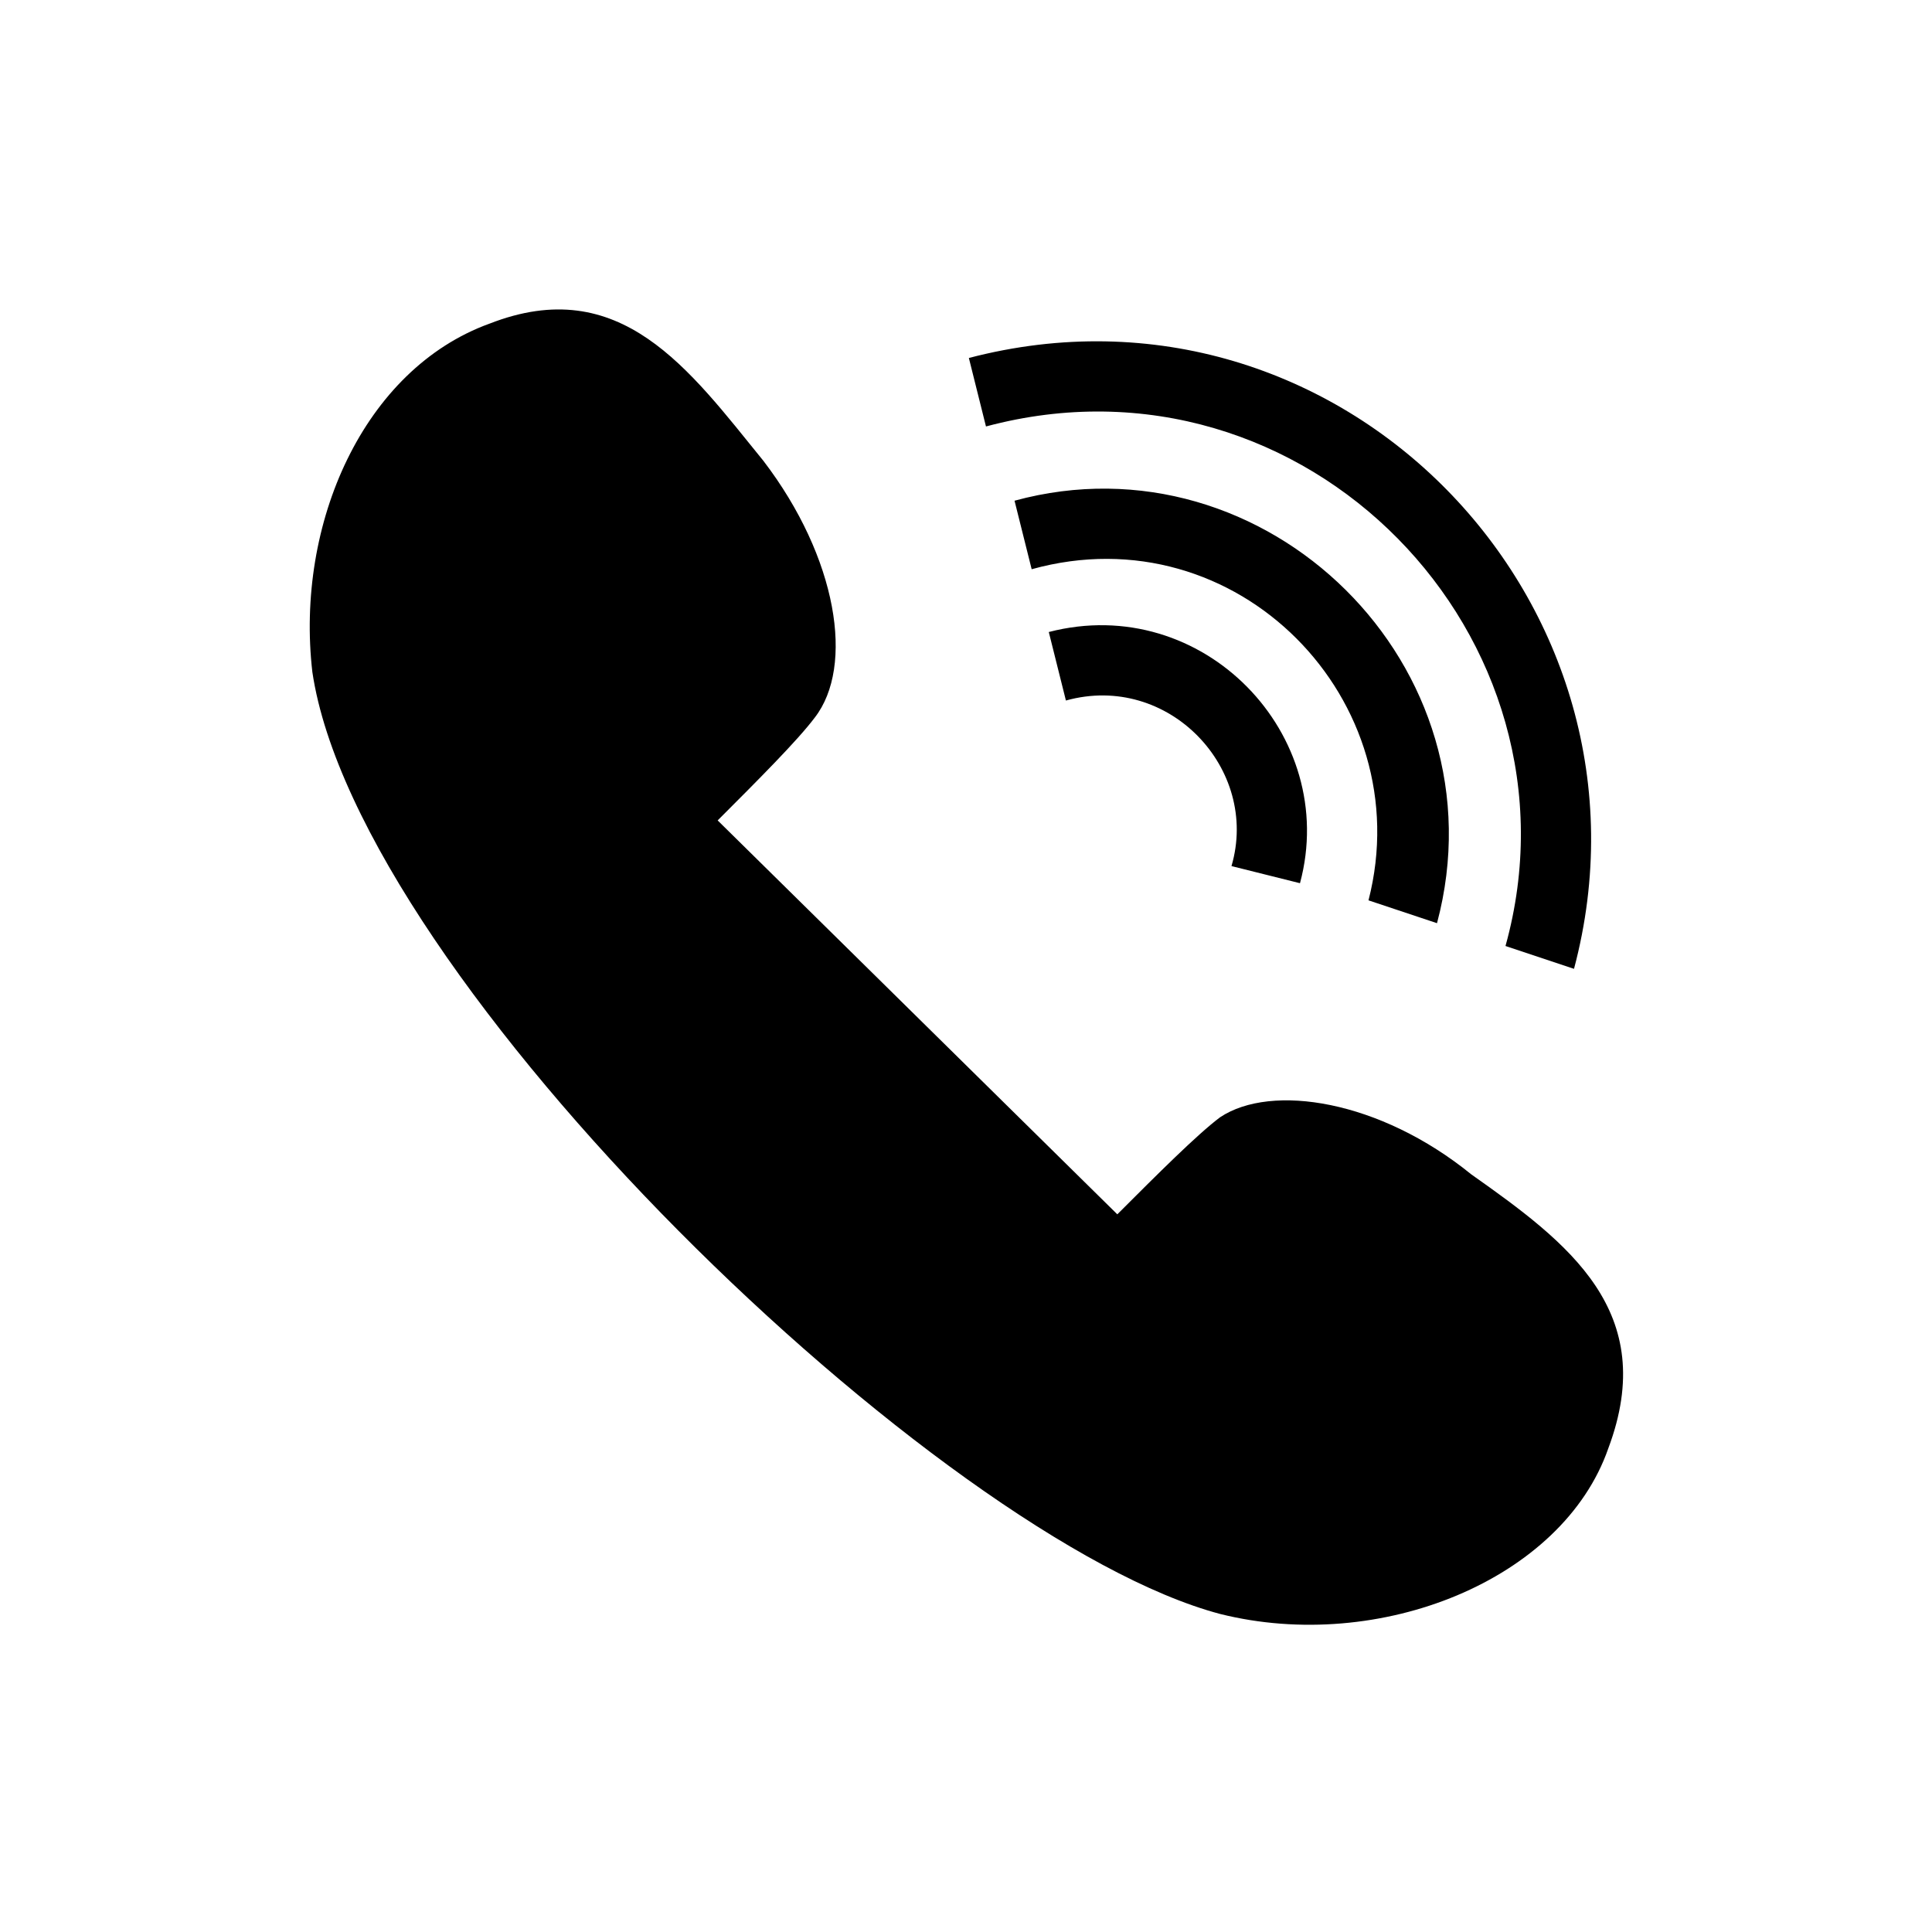
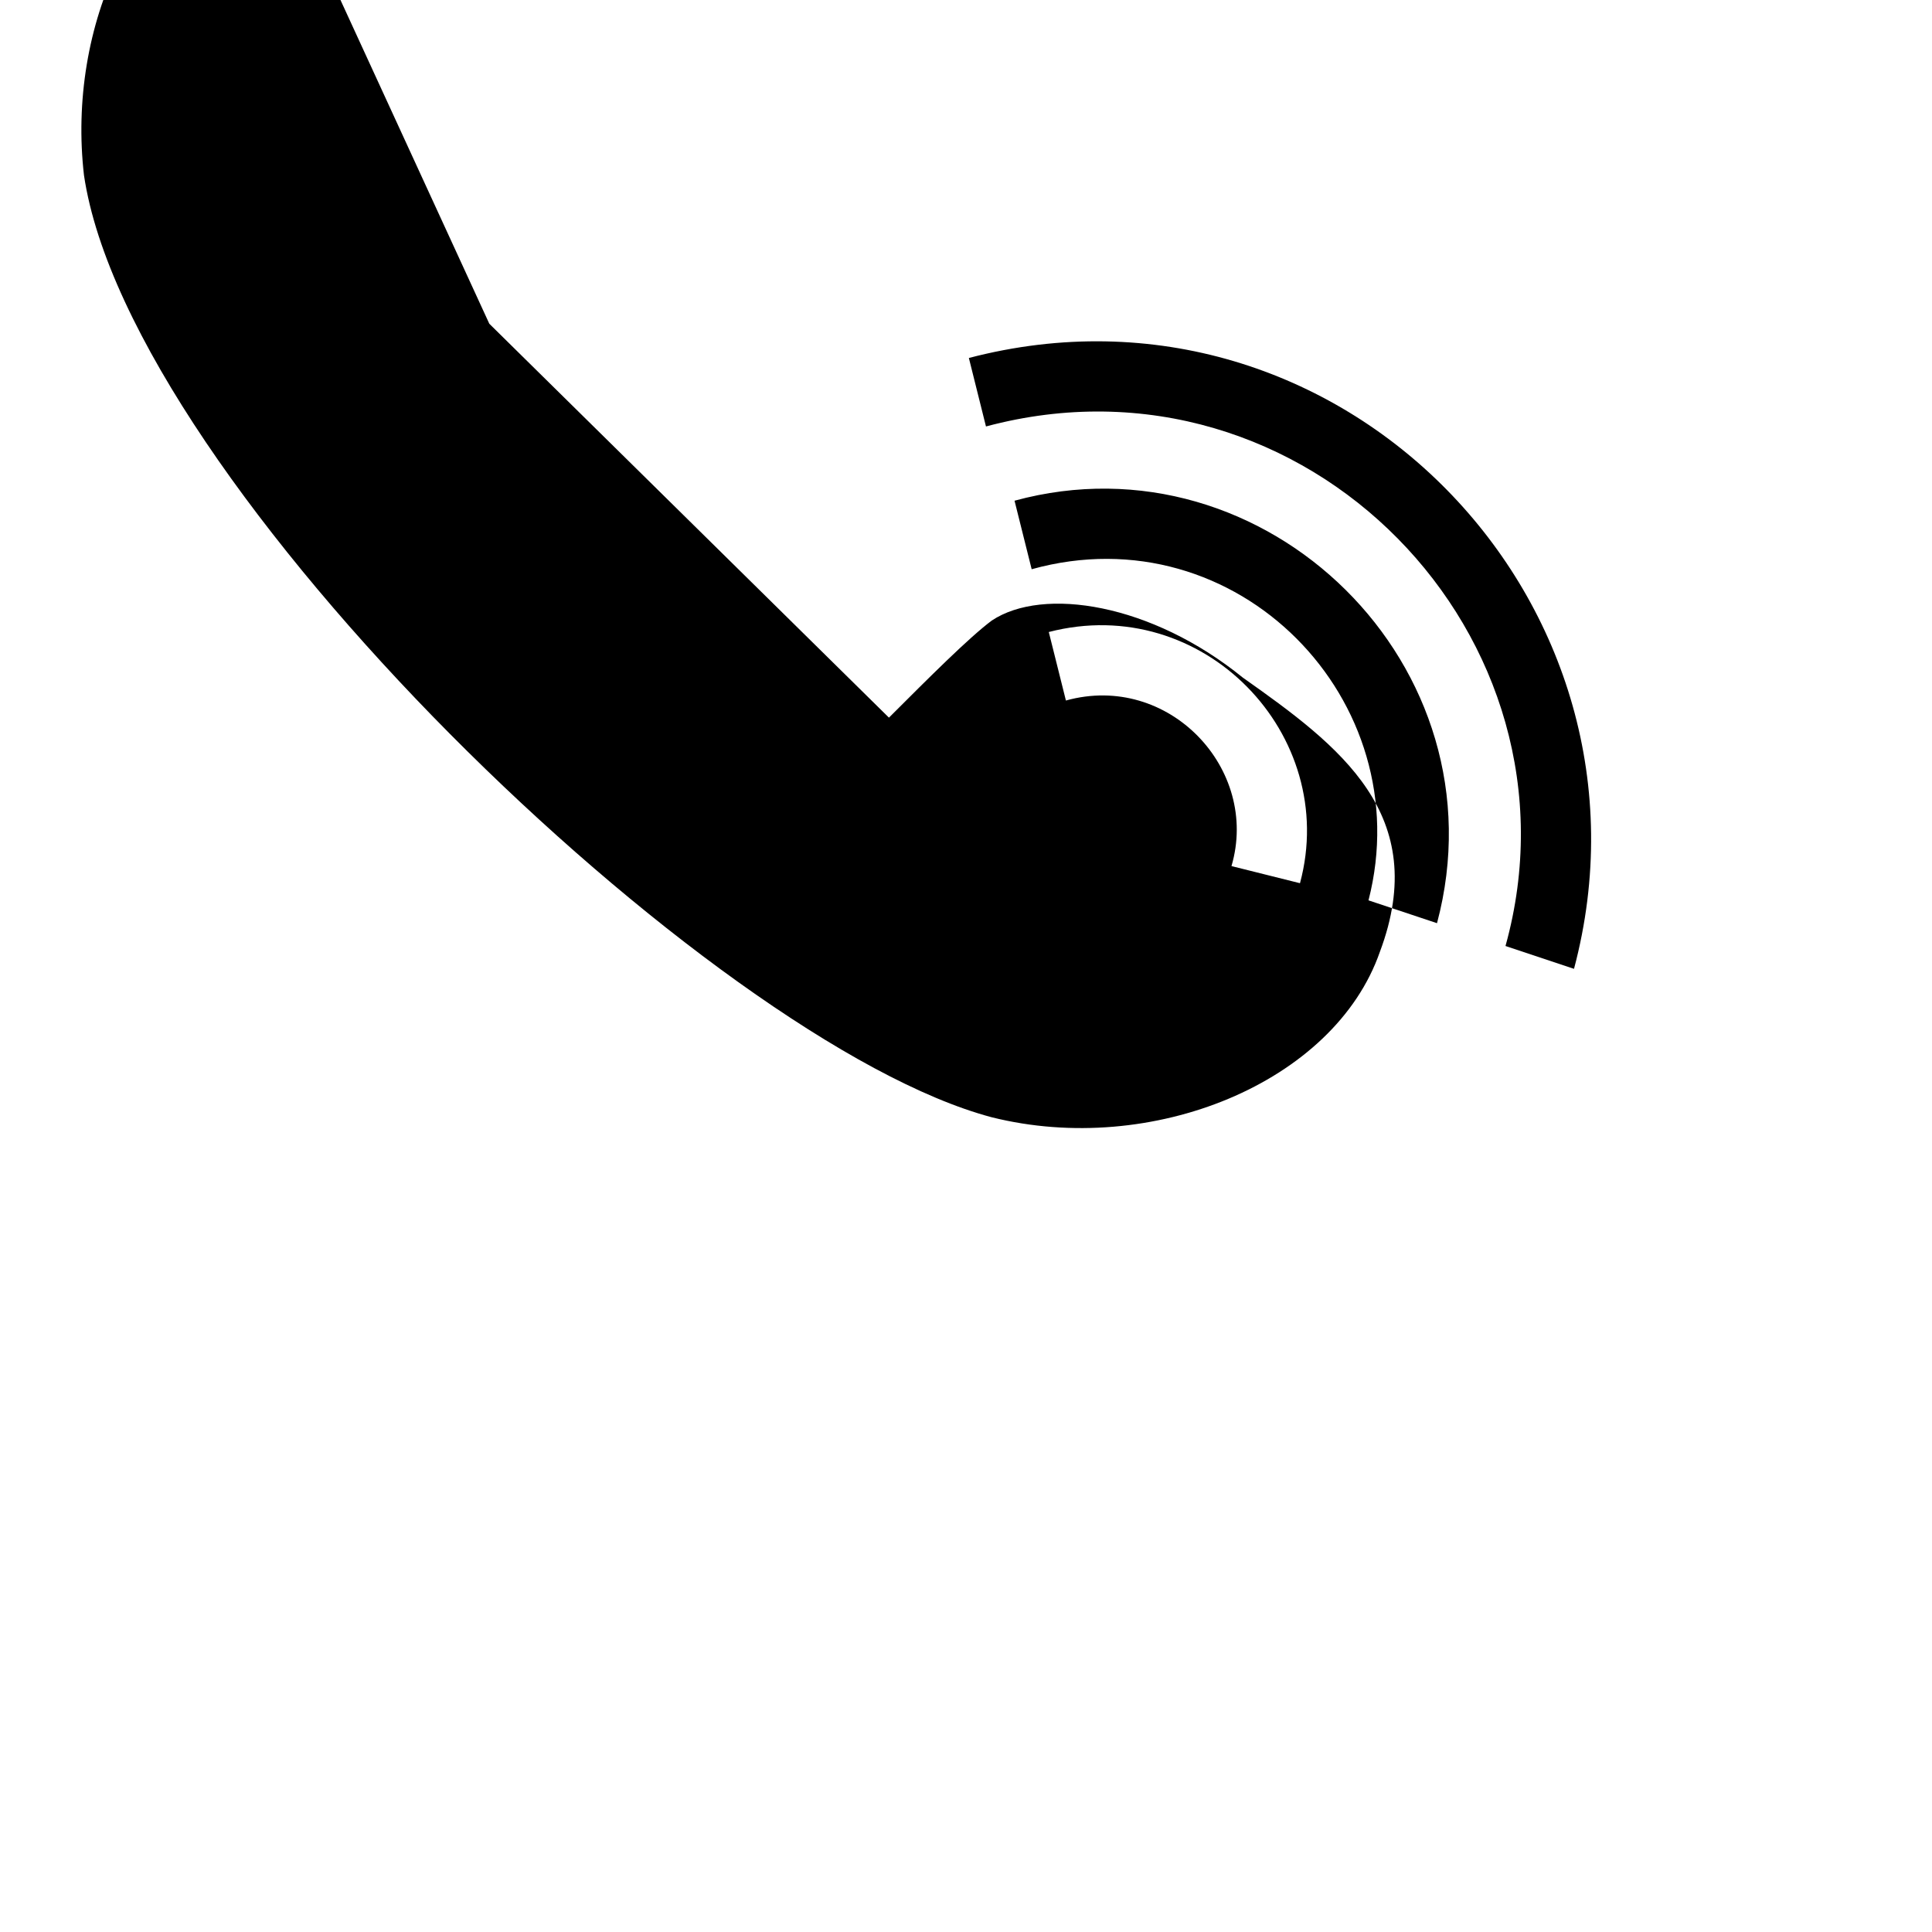
<svg xmlns="http://www.w3.org/2000/svg" fill="#000000" width="800px" height="800px" version="1.1" viewBox="144 144 512 512">
-   <path d="m273.67 229.79c34.797-13.617 52.953 12.105 72.621 36.312 19.668 25.719 24.207 54.465 13.617 68.082-4.539 6.051-15.129 16.641-25.719 27.234l105.91 104.39c10.59-10.59 21.18-21.18 27.234-25.719 13.617-9.078 42.363-4.539 66.57 15.129 25.719 18.156 49.926 36.312 36.312 72.621-12.105 34.797-60.52 54.465-102.88 43.875-74.133-19.668-228.45-167.94-240.56-249.64-4.539-39.336 13.617-80.188 46.902-92.289zm127.09 9.078c98.34-25.719 186.09 65.055 160.37 161.88l-18.156-6.051c22.695-81.699-52.953-160.37-137.68-137.68zm21.18 72.621c40.848-10.59 77.16 27.234 66.57 66.57l-18.156-4.539c7.566-25.719-16.641-51.441-43.875-43.875zm-9.078-34.797c66.57-18.156 130.11 43.875 111.96 111.96l-18.156-6.051c13.617-52.953-34.797-102.88-89.262-87.75z" fill-rule="evenodd" />
+   <path d="m273.67 229.79l105.91 104.39c10.59-10.59 21.18-21.18 27.234-25.719 13.617-9.078 42.363-4.539 66.57 15.129 25.719 18.156 49.926 36.312 36.312 72.621-12.105 34.797-60.52 54.465-102.88 43.875-74.133-19.668-228.45-167.94-240.56-249.64-4.539-39.336 13.617-80.188 46.902-92.289zm127.09 9.078c98.34-25.719 186.09 65.055 160.37 161.88l-18.156-6.051c22.695-81.699-52.953-160.37-137.68-137.68zm21.18 72.621c40.848-10.59 77.16 27.234 66.57 66.57l-18.156-4.539c7.566-25.719-16.641-51.441-43.875-43.875zm-9.078-34.797c66.57-18.156 130.11 43.875 111.96 111.96l-18.156-6.051c13.617-52.953-34.797-102.88-89.262-87.75z" fill-rule="evenodd" />
</svg>